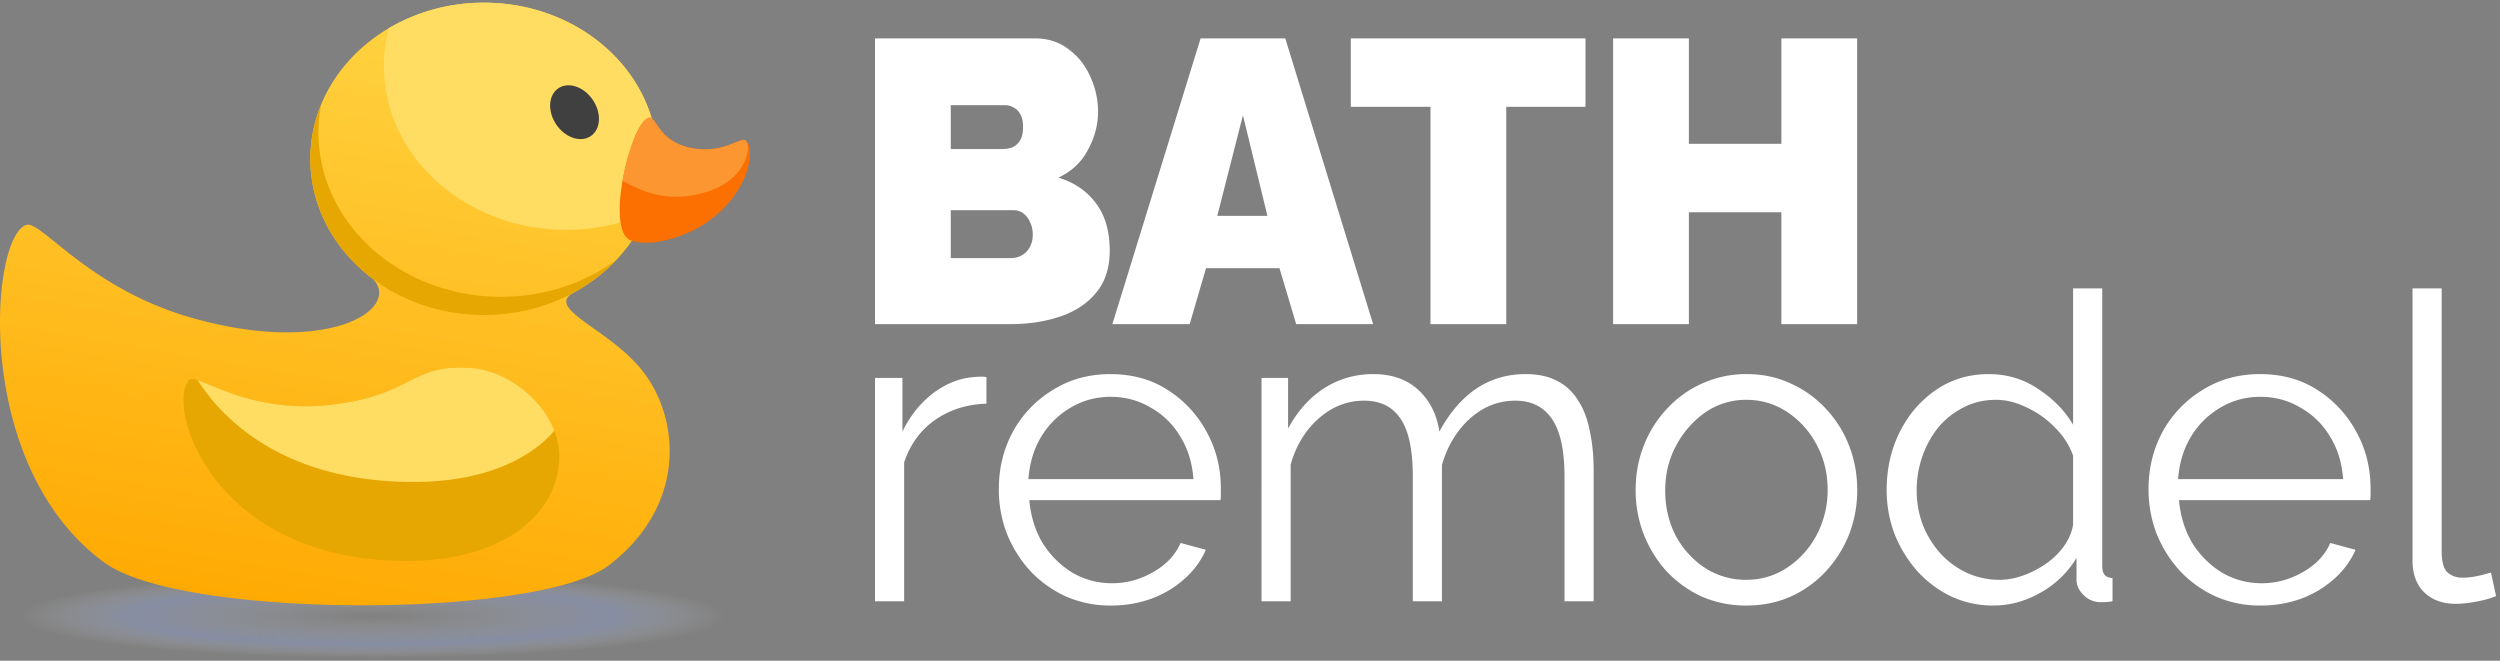
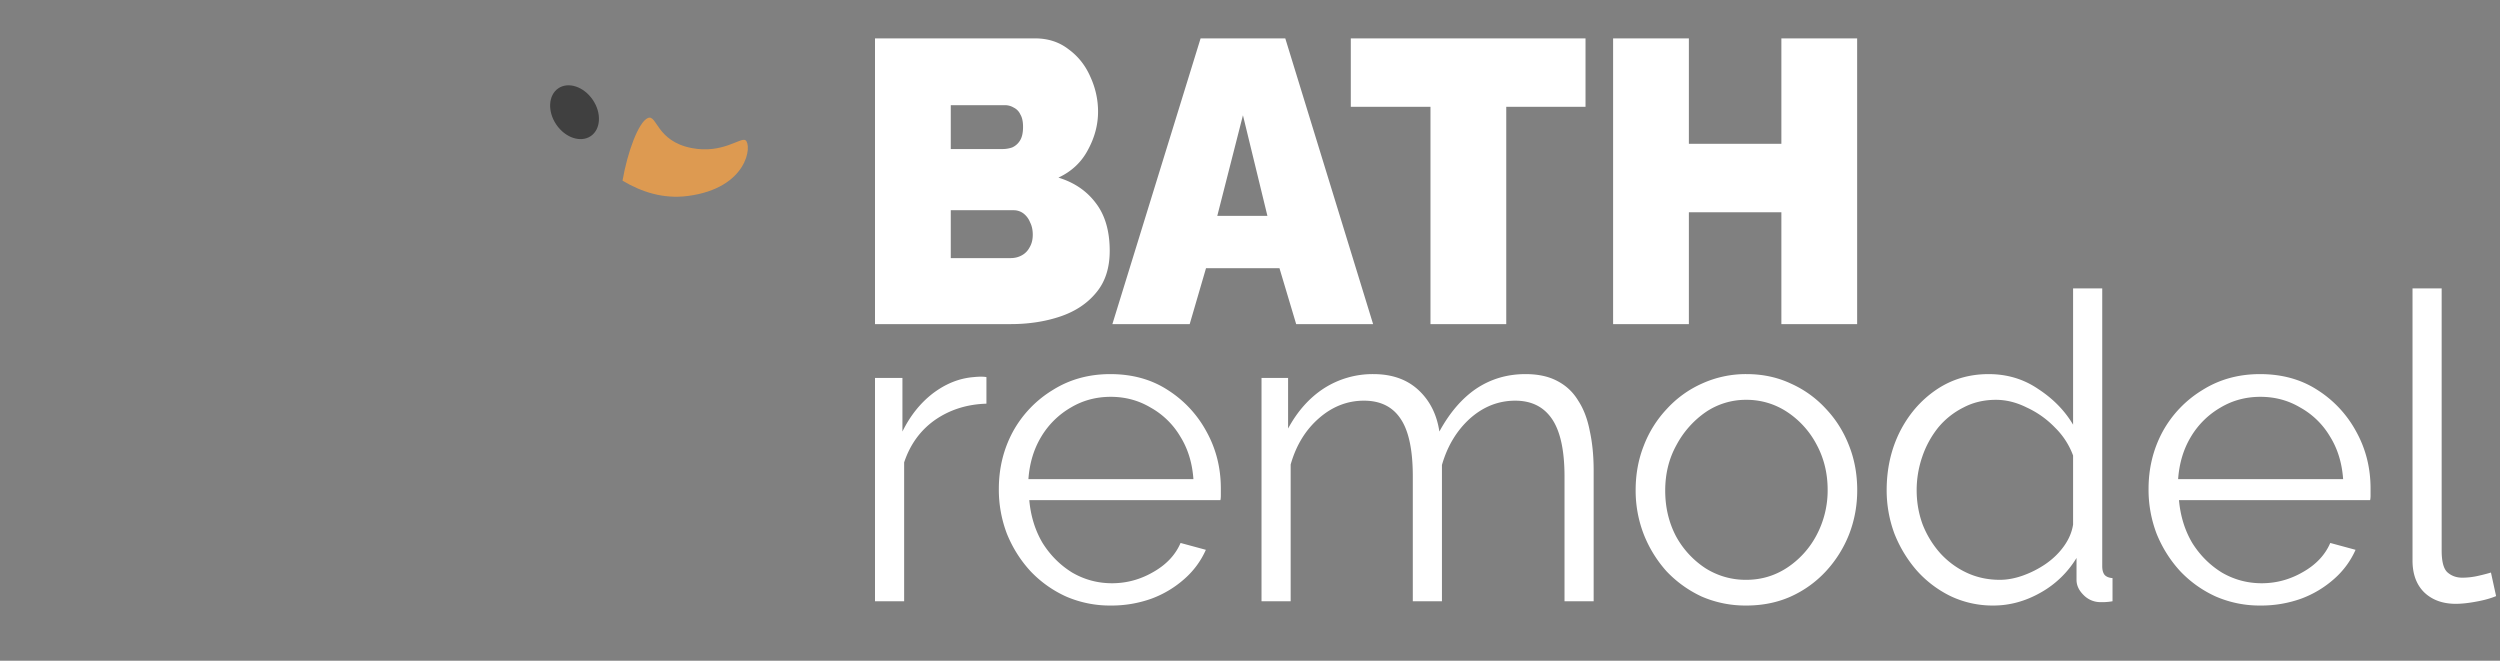
<svg xmlns="http://www.w3.org/2000/svg" width="140" height="37" fill="none">
  <rect width="100%" height="100%" fill="#808080" stroke="none" />
  <path d="M55.24 22.606c-1.088.032-2.048.336-2.88.912-.816.576-1.392 1.368-1.728 2.376v7.776H49V21.166h1.536v3c.432-.88 1-1.592 1.704-2.136.72-.544 1.48-.848 2.28-.912.16-.016.296-.024.408-.024.128 0 .232.008.312.024v1.488ZM62.2 33.91a6.158 6.158 0 0 1-2.497-.504 6.357 6.357 0 0 1-1.992-1.416c-.56-.608-1-1.304-1.32-2.088a6.91 6.91 0 0 1-.456-2.52c0-1.168.264-2.24.792-3.216a6.236 6.236 0 0 1 2.232-2.328c.944-.592 2.016-.888 3.216-.888 1.232 0 2.304.296 3.216.888a6.298 6.298 0 0 1 2.184 2.352c.528.96.792 2.016.792 3.168v.384c0 .112-.008.2-.024.264H57.64c.08.896.328 1.696.744 2.4.432.688.984 1.24 1.656 1.656.688.4 1.432.6 2.232.6.816 0 1.584-.208 2.304-.624.736-.416 1.248-.96 1.536-1.632l1.416.384a4.681 4.681 0 0 1-1.176 1.608 5.793 5.793 0 0 1-1.872 1.128 6.622 6.622 0 0 1-2.28.384Zm-4.609-7.08h9.24c-.064-.912-.312-1.712-.744-2.4a4.434 4.434 0 0 0-1.656-1.608c-.672-.4-1.416-.6-2.232-.6-.816 0-1.56.2-2.232.6a4.619 4.619 0 0 0-1.656 1.632c-.416.688-.656 1.48-.72 2.376Zm31.654 6.84h-1.632v-6.984c0-1.456-.232-2.528-.696-3.216-.464-.688-1.152-1.032-2.064-1.032-.944 0-1.792.336-2.544 1.008-.736.672-1.256 1.536-1.56 2.592v7.632h-1.632v-6.984c0-1.472-.224-2.544-.672-3.216-.448-.688-1.136-1.032-2.064-1.032-.928 0-1.768.328-2.52.984-.752.656-1.28 1.52-1.584 2.592v7.656h-1.632V21.166h1.488v2.832c.528-.976 1.2-1.728 2.016-2.256a5.046 5.046 0 0 1 2.76-.792c1.04 0 1.88.296 2.52.888.64.592 1.032 1.368 1.176 2.328.576-1.056 1.264-1.856 2.064-2.4.816-.544 1.736-.816 2.76-.816.704 0 1.296.128 1.776.384.496.256.888.624 1.176 1.104.304.464.52 1.032.648 1.704.144.656.216 1.392.216 2.208v7.32Zm8.543.24a6.158 6.158 0 0 1-2.496-.504 6.44 6.44 0 0 1-1.968-1.416 6.851 6.851 0 0 1-1.272-2.064 6.778 6.778 0 0 1-.456-2.472c0-.896.152-1.728.456-2.496a6.268 6.268 0 0 1 1.296-2.064 5.948 5.948 0 0 1 1.968-1.416 5.918 5.918 0 0 1 2.496-.528c.896 0 1.72.176 2.472.528a5.948 5.948 0 0 1 1.968 1.416c.56.592.992 1.28 1.296 2.064.304.768.456 1.6.456 2.496 0 .864-.152 1.688-.456 2.472a6.615 6.615 0 0 1-1.296 2.064 6.077 6.077 0 0 1-1.968 1.416c-.752.336-1.584.504-2.496.504Zm-4.536-6.432c0 .928.2 1.776.6 2.544a4.987 4.987 0 0 0 1.656 1.8 4.202 4.202 0 0 0 2.28.648c.832 0 1.592-.224 2.28-.672a4.934 4.934 0 0 0 1.656-1.824 5.345 5.345 0 0 0 .624-2.544c0-.928-.208-1.776-.624-2.544a4.934 4.934 0 0 0-1.656-1.824 4.093 4.093 0 0 0-2.28-.672 3.99 3.99 0 0 0-2.28.696 5.226 5.226 0 0 0-1.632 1.848c-.416.752-.624 1.6-.624 2.544Zm12.401-.024c0-1.184.24-2.264.72-3.24.496-.992 1.176-1.784 2.04-2.376.864-.592 1.848-.888 2.952-.888 1.04 0 1.968.28 2.784.84.832.544 1.48 1.208 1.944 1.992V16.15h1.632v15.552c0 .224.048.392.144.504.096.096.24.152.432.168v1.296a3.33 3.33 0 0 1-.744.048 1.312 1.312 0 0 1-.888-.408c-.256-.256-.384-.536-.384-.84v-1.224a5.468 5.468 0 0 1-2.016 1.944c-.848.48-1.728.72-2.64.72a5.49 5.49 0 0 1-2.4-.528 6.147 6.147 0 0 1-1.896-1.44 7.116 7.116 0 0 1-1.248-2.064 6.976 6.976 0 0 1-.432-2.424Zm10.44 1.92V25.51a4.22 4.22 0 0 0-1.008-1.56 5.218 5.218 0 0 0-1.584-1.128c-.576-.288-1.152-.432-1.728-.432-.672 0-1.28.144-1.824.432a4.375 4.375 0 0 0-1.416 1.128 5.372 5.372 0 0 0-.888 1.632 5.745 5.745 0 0 0-.312 1.872c0 .672.112 1.312.336 1.92.24.608.576 1.152 1.008 1.632.432.464.928.824 1.488 1.08.56.256 1.168.384 1.824.384.416 0 .848-.08 1.296-.24a5.61 5.61 0 0 0 1.272-.648c.416-.288.76-.624 1.032-1.008s.44-.784.504-1.2Zm10.49 4.536a6.158 6.158 0 0 1-2.496-.504 6.357 6.357 0 0 1-1.992-1.416c-.56-.608-1-1.304-1.32-2.088a6.91 6.91 0 0 1-.456-2.52c0-1.168.264-2.24.792-3.216a6.236 6.236 0 0 1 2.232-2.328c.944-.592 2.016-.888 3.216-.888 1.232 0 2.304.296 3.216.888a6.298 6.298 0 0 1 2.184 2.352c.528.96.792 2.016.792 3.168v.384c0 .112-.008.2-.024.264h-10.704c.08.896.328 1.696.744 2.4.432.688.984 1.24 1.656 1.656.688.4 1.432.6 2.232.6.816 0 1.584-.208 2.304-.624.736-.416 1.248-.96 1.536-1.632l1.416.384a4.681 4.681 0 0 1-1.176 1.608 5.793 5.793 0 0 1-1.872 1.128 6.622 6.622 0 0 1-2.28.384Zm-4.608-7.08h9.24c-.064-.912-.312-1.712-.744-2.4a4.434 4.434 0 0 0-1.656-1.608c-.672-.4-1.416-.6-2.232-.6-.816 0-1.56.2-2.232.6a4.619 4.619 0 0 0-1.656 1.632c-.416.688-.656 1.48-.72 2.376Zm13.126-10.68h1.632v14.688c0 .624.112 1.032.336 1.224.224.192.496.288.816.288.288 0 .576-.032.864-.096.288-.064.536-.128.744-.192l.288 1.32c-.304.128-.68.232-1.128.312-.432.08-.808.12-1.128.12-.736 0-1.328-.216-1.776-.648-.432-.432-.648-1.024-.648-1.776V16.15Zm-72.957-2.101c0 .961-.254 1.742-.762 2.343-.493.601-1.16 1.044-2.002 1.33-.841.285-1.77.428-2.785.428H49v-16h8.966c.725 0 1.349.203 1.871.608.537.391.943.902 1.219 1.533.29.63.435 1.284.435 1.96 0 .736-.189 1.45-.566 2.141-.362.691-.914 1.21-1.654 1.555.885.27 1.582.744 2.09 1.42.522.676.783 1.57.783 2.681Zm-4.309-.902c0-.27-.05-.503-.152-.699a1.159 1.159 0 0 0-.37-.495.913.913 0 0 0-.566-.18h-3.504v2.681h3.352c.232 0 .442-.053.63-.158.19-.105.334-.255.436-.45.116-.196.174-.428.174-.699Zm-4.592-7.256v2.456h2.895c.188 0 .37-.03.544-.09a.977.977 0 0 0 .435-.383c.116-.18.174-.436.174-.766 0-.3-.05-.534-.152-.699a.778.778 0 0 0-.37-.383.929.929 0 0 0-.5-.135h-3.026ZM67.232 2.15h4.744l4.918 16h-4.308l-.936-3.132h-4.113l-.914 3.132h-4.33l4.94-16Zm3.743 9.938-1.37-5.634-1.437 5.634h2.807ZM88.788 5.98H84.35v12.17h-4.243V5.98h-4.462V2.15h13.144v3.83ZM104 2.15v16h-4.243v-6.265h-5.18v6.265h-4.243v-16h4.243v5.904h5.18V2.15H104Z" fill="#fff" />
-   <ellipse cx="20.863" cy="34.5" rx="19.863" ry="2.35" fill="url(#a)" />
-   <path fill-rule="evenodd" clip-rule="evenodd" d="M32.039 16.434c2.865-1.521 4.787-4.327 4.787-7.537 0-4.83-4.353-8.747-9.724-8.747-5.37 0-9.723 3.916-9.723 8.747 0 2.707 1.366 5.126 3.513 6.73 1.59 1.67-2.476 4.32-10.064 2.196-3.771-1.055-6.22-3.033-7.708-4.234-.82-.662-1.348-1.088-1.644-.994-2.047.652-3.03 13.544 4.392 18.924 4.381 3.176 24.316 3.112 28.209.152 4.26-3.24 4.089-8.013 1.969-10.817-.77-1.016-1.882-1.808-2.787-2.452-1.184-.842-2.014-1.431-1.255-1.943a.792.792 0 0 0 .035-.024Z" fill="url(#b)" />
-   <path fill-rule="evenodd" clip-rule="evenodd" d="M17.833 7.419c0 5.082 4.58 9.201 10.23 9.201 2.44 0 4.681-.769 6.44-2.053-1.784 1.882-4.436 3.076-7.4 3.076-5.37 0-9.724-3.916-9.724-8.746 0-1.04.204-2.07.6-3.031a8.353 8.353 0 0 0-.146 1.553Zm13.481 18.414c.184-2.704-2.56-5.065-4.941-5.228-1.752-.12-2.546.279-3.525.771-.887.446-1.927.97-3.973 1.252-3.404.47-5.825-.531-7.15-1.08-.614-.253-.992-.41-1.124-.277-1.336 1.336 1.174 10.19 12.26 10.144 5.069-.022 8.235-2.396 8.453-5.582Z" fill="#E7A702" />
-   <path fill-rule="evenodd" clip-rule="evenodd" d="M21.771 1.583A10.467 10.467 0 0 1 27.102.15c5.37 0 9.724 3.916 9.724 8.747a7.96 7.96 0 0 1-.594 3.017 11.09 11.09 0 0 1-4.536.956c-5.632 0-10.198-4.107-10.198-9.173 0-.714.092-1.424.273-2.114Zm4.602 19.022c1.857.126 3.935 1.591 4.672 3.513-1.496 1.74-4.203 2.857-7.8 2.872-6.584.028-10.357-2.86-12.177-5.698.176.058.395.149.658.257 1.324.548 3.745 1.55 7.15 1.079 2.045-.283 3.085-.806 3.973-1.252.979-.492 1.773-.891 3.524-.771Z" fill="#FFDC62" />
  <path d="M33.085 7.62c.563-.383.612-1.293.109-2.031-.503-.739-1.367-1.026-1.93-.642s-.612 1.294-.11 2.032c.503.738 1.368 1.025 1.93.642Z" fill="#404040" />
-   <path d="M36.277 6.61c.518-.228.468 1.291 2.446 1.679 1.745.342 2.752-.62 3.021-.437.566.383.328 2.834-2.115 4.568-1.143.812-3.162 1.472-4.31 1.04-1.43-.538-.055-6.403.958-6.85Z" fill="#FB7000" />
  <path opacity=".75" d="M41.745 7.852c-.27-.182-1.277.779-3.022.437-1.978-.388-1.928-1.906-2.446-1.678-.518.228-1.133 1.878-1.416 3.506 1.061.632 2.278 1.035 3.646.859 3.389-.436 3.618-2.867 3.238-3.124Z" fill="#FCA342" />
  <defs>
    <radialGradient id="a" cx="0" cy="0" r="1" gradientUnits="userSpaceOnUse" gradientTransform="matrix(0 2.35 -19.863 0 20.863 34.5)">
      <stop stop-color="#fff" stop-opacity="0" />
      <stop offset=".682" stop-color="#95B1FF" stop-opacity=".27" />
      <stop offset="1" stop-color="#fff" stop-opacity="0" />
    </radialGradient>
    <linearGradient id="b" x1="25" y1="-1.85" x2="18.5" y2="36.15" gradientUnits="userSpaceOnUse">
      <stop stop-color="#FFD646" />
      <stop offset="1" stop-color="#FFA800" />
    </linearGradient>
  </defs>
</svg>